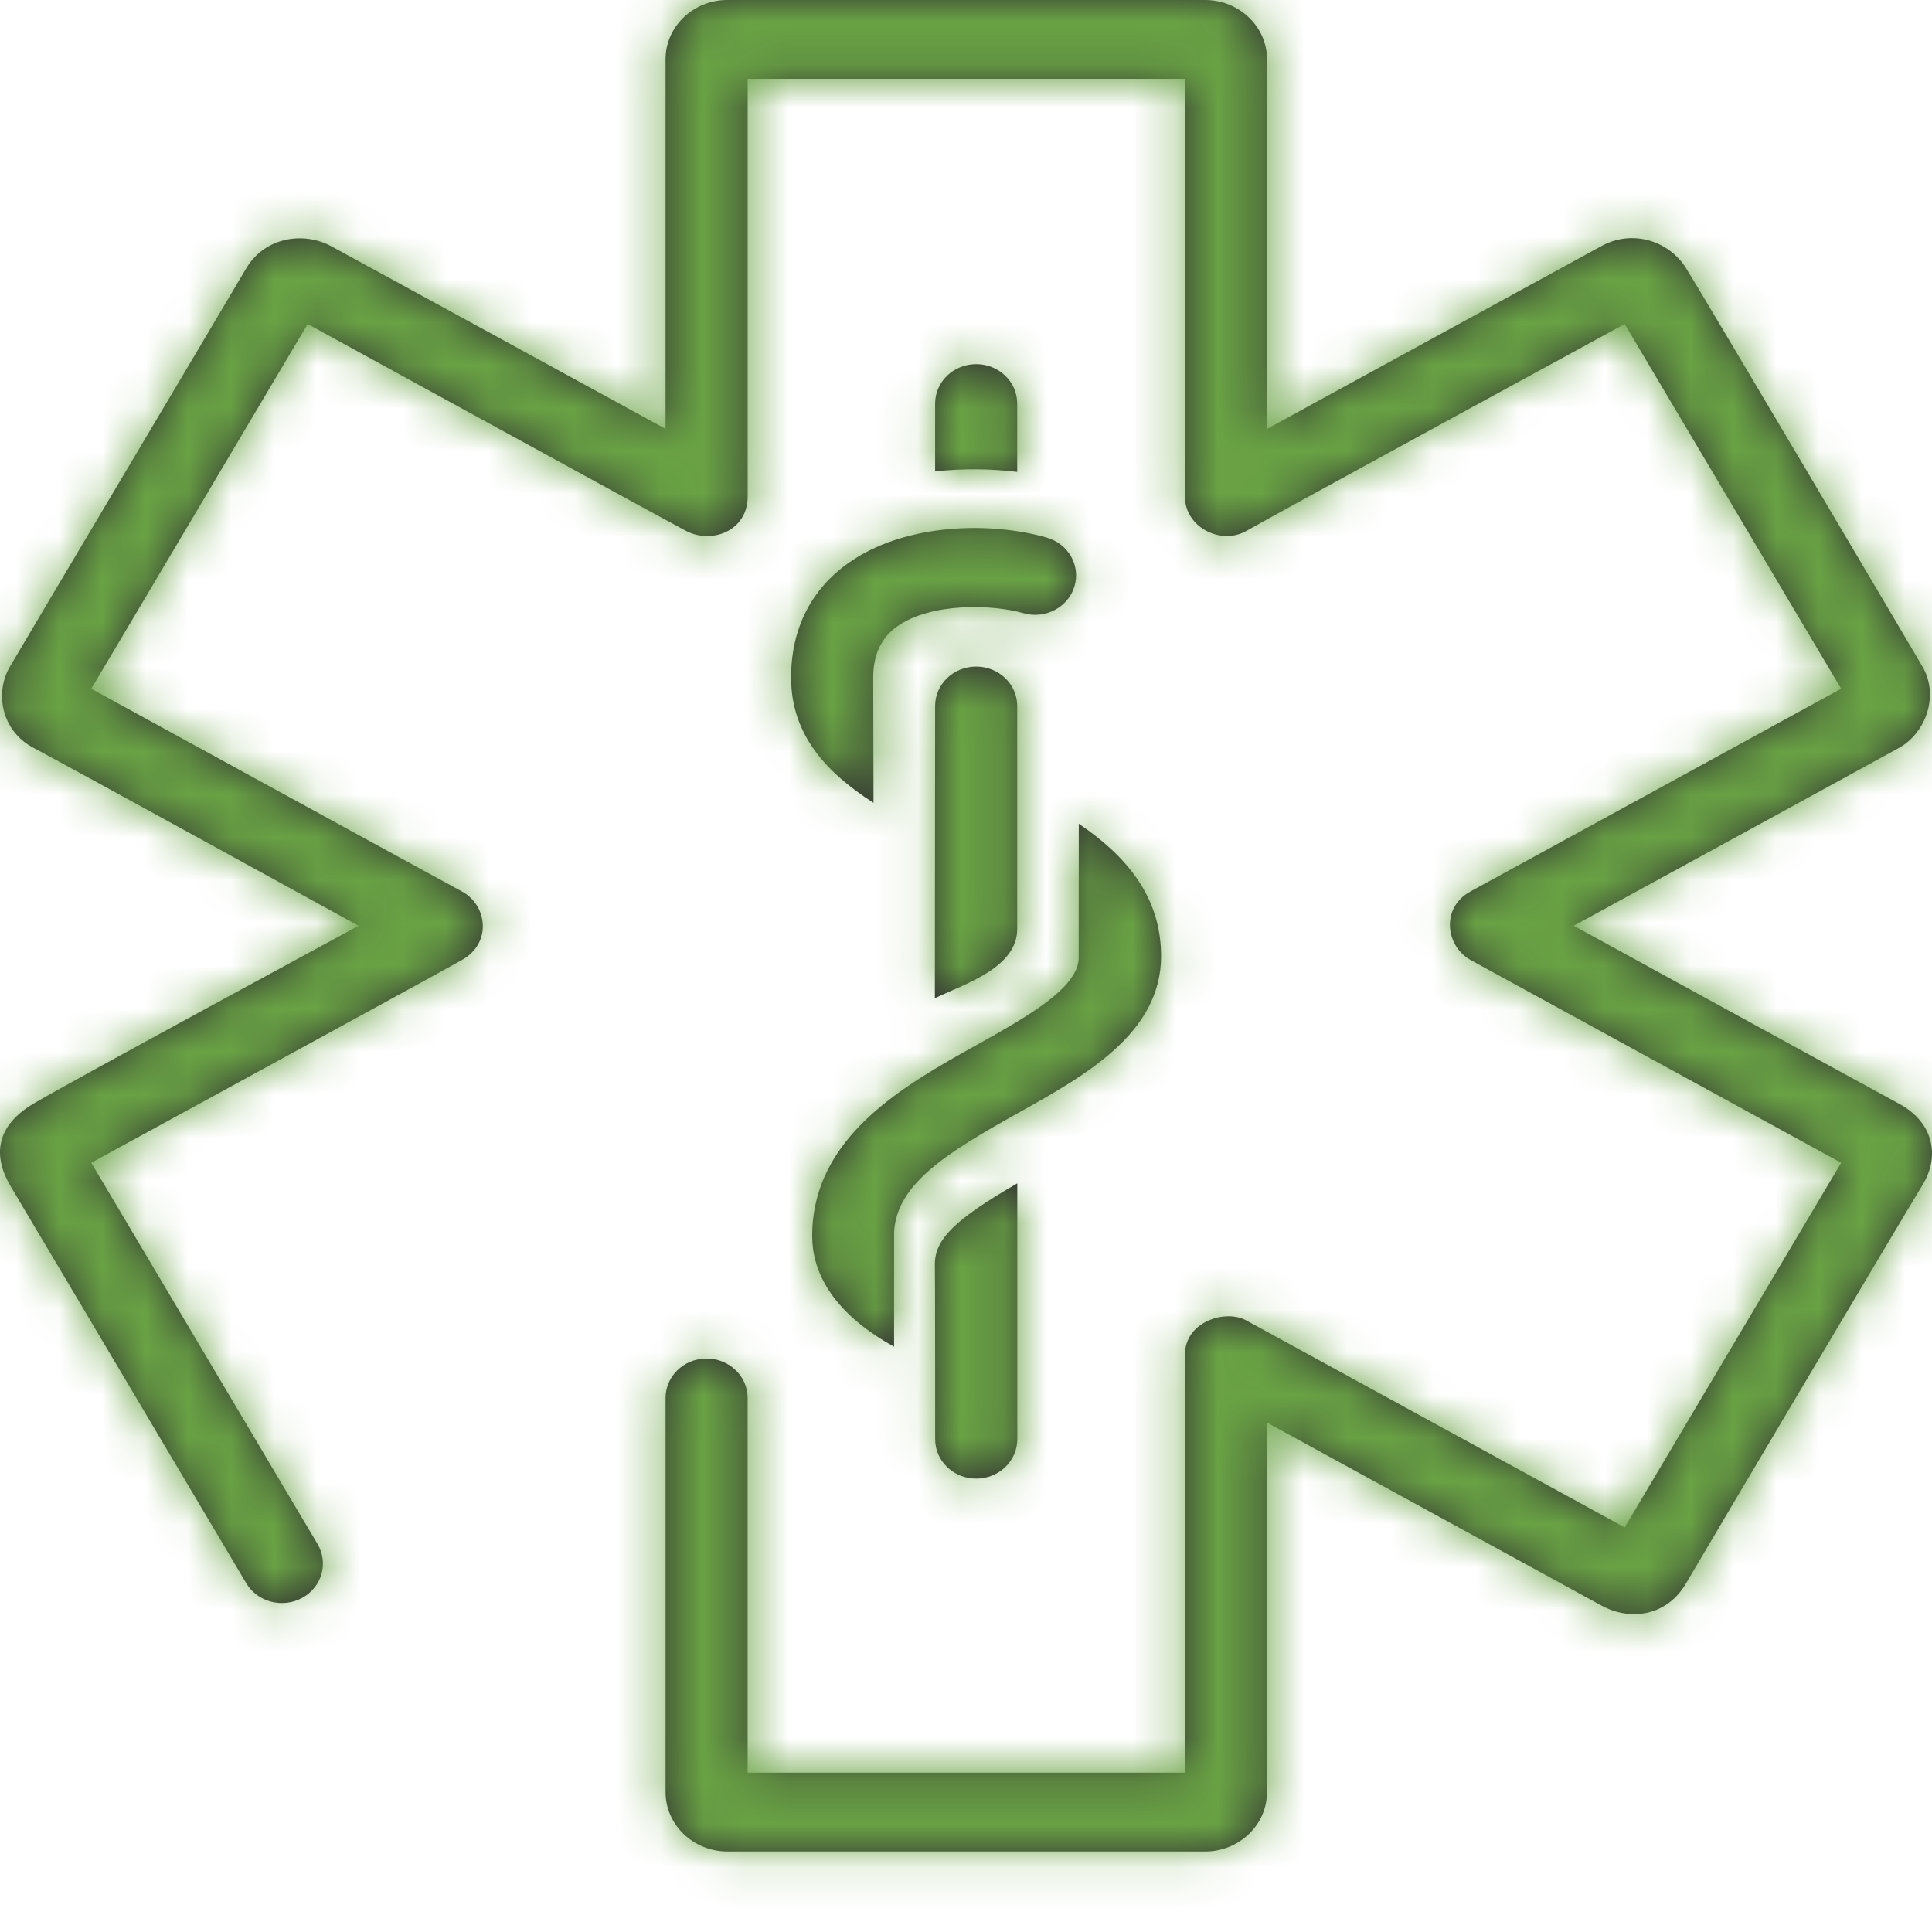
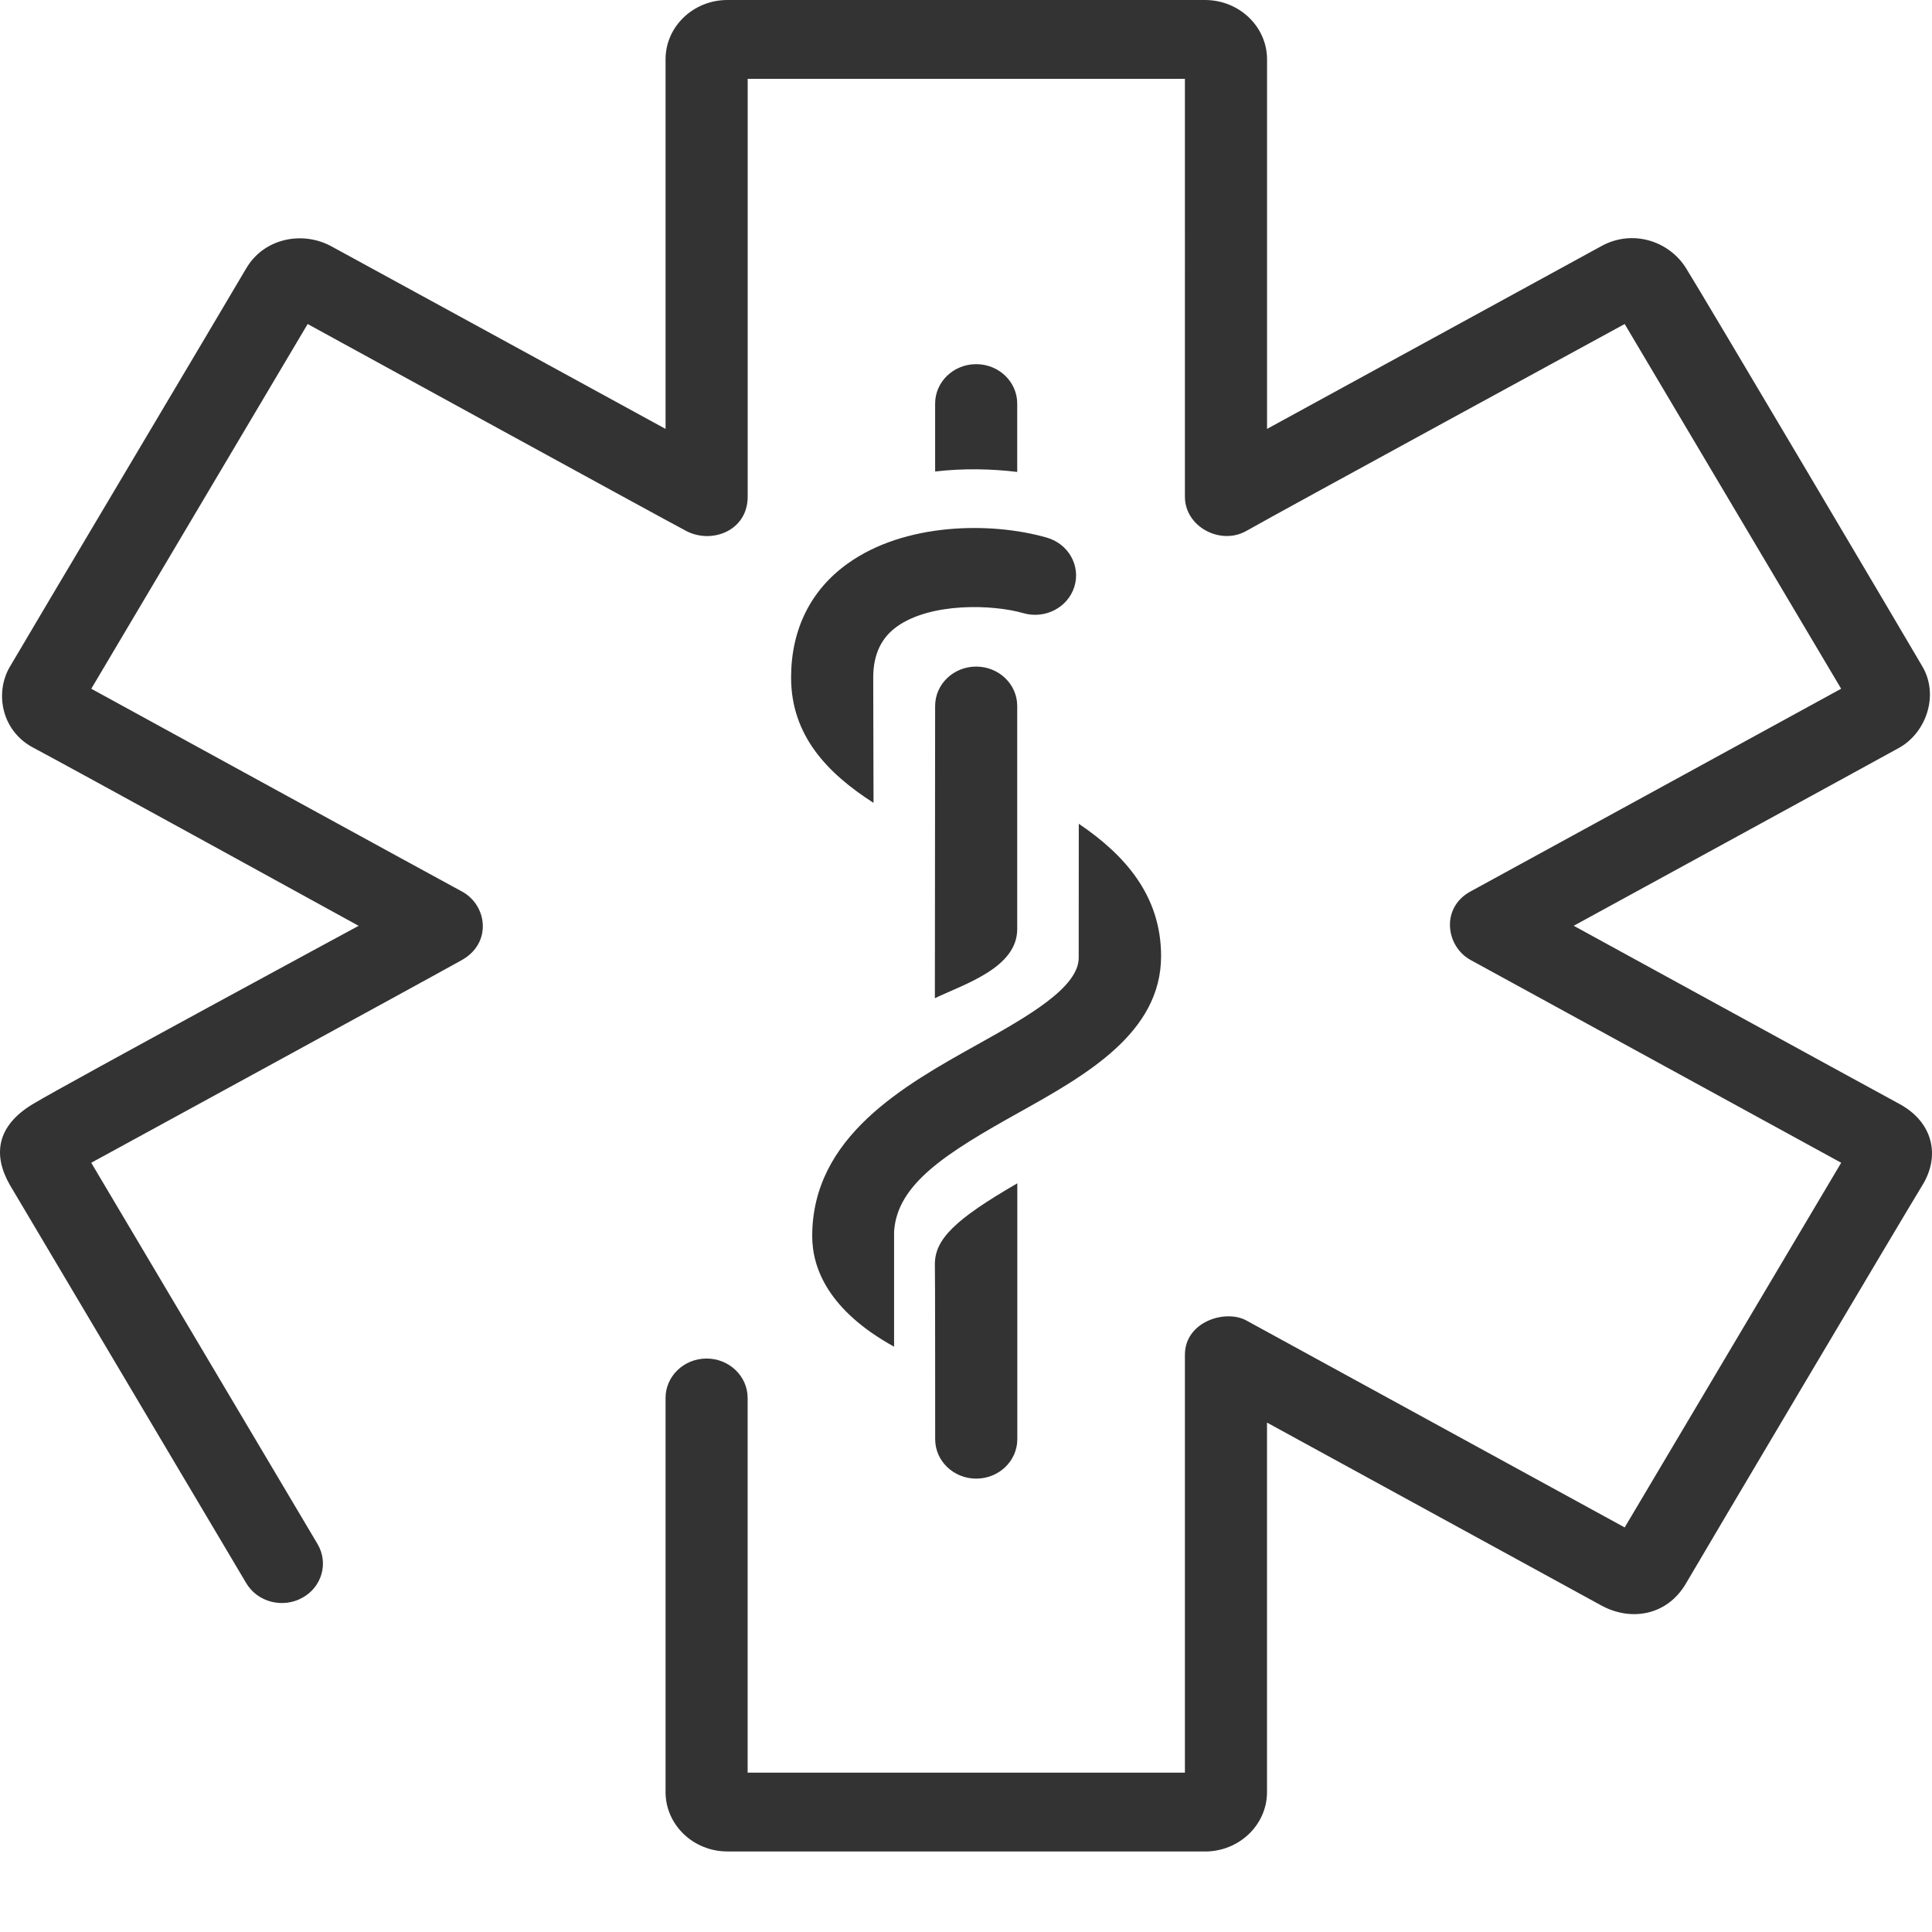
<svg xmlns="http://www.w3.org/2000/svg" xmlns:xlink="http://www.w3.org/1999/xlink" width="45" height="45" viewBox="0 0 45 45">
  <defs>
    <path id="8v4u6khtba" d="M23.82 27.562v5.96c0 .508-.43.918-.957.918-.528 0-.956-.41-.956-.918 0 0 0-4.069-.007-4.074 0-.583.462-1.042 1.92-1.886M21.9 23.25l.006-6.806c0-.508.428-.918.956-.918s.956.41.956.918v5.196c.001.902-1.23 1.28-1.918 1.61m5.269-.98c0 1.794-1.762 2.777-3.315 3.645-1.696.945-2.835 1.662-2.904 2.772v2.68c-1.524-.842-1.907-1.824-1.907-2.575 0-2.316 2.134-3.507 3.85-4.464 1.16-.647 2.357-1.324 2.357-2.02l.002-3.121c1.068.722 1.917 1.67 1.917 3.083m-8.618-6.488c0-1.122.457-2.042 1.323-2.659 1.323-.947 3.33-.975 4.633-.601.505.145.793.657.642 1.143-.15.486-.685.763-1.19.616-.72-.206-2.154-.25-2.943.313-.346.248-.552.625-.552 1.188l.007 2.918c-1.074-.688-1.92-1.569-1.92-2.918m5.267-4.787V9.4c0-.507-.428-.918-.956-.918s-.956.411-.956.918v1.582c.655-.076 1.304-.063 1.912.01m4.372 32.132H17.067c-.794 0-1.44-.62-1.44-1.384v-9.179c0-.506.427-.918.956-.918.527 0 .956.412.956.918v8.727h10.185v-9.733c0-.77.94-1.066 1.43-.799l8.813 4.821 5.043-8.494s-8.059-4.408-8.634-4.724c-.576-.317-.698-1.216 0-1.595.697-.379 8.633-4.722 8.633-4.722l-5.042-8.495s-7.994 4.354-8.813 4.82c-.6.34-1.43-.095-1.43-.798V1.836H17.54v9.734c0 .79-.833 1.11-1.43.798-.596-.313-8.819-4.821-8.819-4.821l-5.04 8.495s8.18 4.48 8.634 4.723c.585.315.708 1.195 0 1.595-.71.399-8.635 4.723-8.635 4.723l5.272 8.882c.26.441.101 1.002-.358 1.252-.459.251-1.043.098-1.304-.343L.355 27.6c-.39-.68-.333-1.37.553-1.895.884-.525 7.57-4.141 7.57-4.141S1.643 17.806.9 17.415c-.742-.391-.9-1.276-.548-1.88.351-.605 5.008-8.43 5.508-9.284.412-.704 1.309-.88 1.983-.514.674.365 7.784 4.253 7.784 4.253V1.383C15.626.62 16.273 0 17.067 0h11.124c.797 0 1.446.62 1.446 1.383V9.99s7.074-3.866 7.788-4.258c.714-.394 1.567-.13 1.97.512.402.643 5.118 8.612 5.508 9.283.391.67.084 1.542-.546 1.892-.63.349-7.577 4.144-7.577 4.144s6.86 3.757 7.583 4.148c.796.431.954 1.217.541 1.89-.403.657-5.072 8.529-5.508 9.278-.436.75-1.28.893-1.97.517l-7.79-4.261v8.606c0 .764-.648 1.384-1.445 1.384" />
  </defs>
  <g fill="none" fill-rule="evenodd">
    <g>
      <g>
        <g transform="translate(-179 -911) translate(178 911) translate(.875)">
          <mask id="1t5b0upvwb" fill="#fff">
            <use xlink:href="#8v4u6khtba" />
          </mask>
          <use fill="#333" xlink:href="#8v4u6khtba" />
          <g fill="#69A244" mask="url(#1t5b0upvwb)">
-             <path d="M2 0H58.25V48.75H2z" transform="translate(-7.5 -1.875)" />
-           </g>
+             </g>
        </g>
      </g>
    </g>
  </g>
</svg>